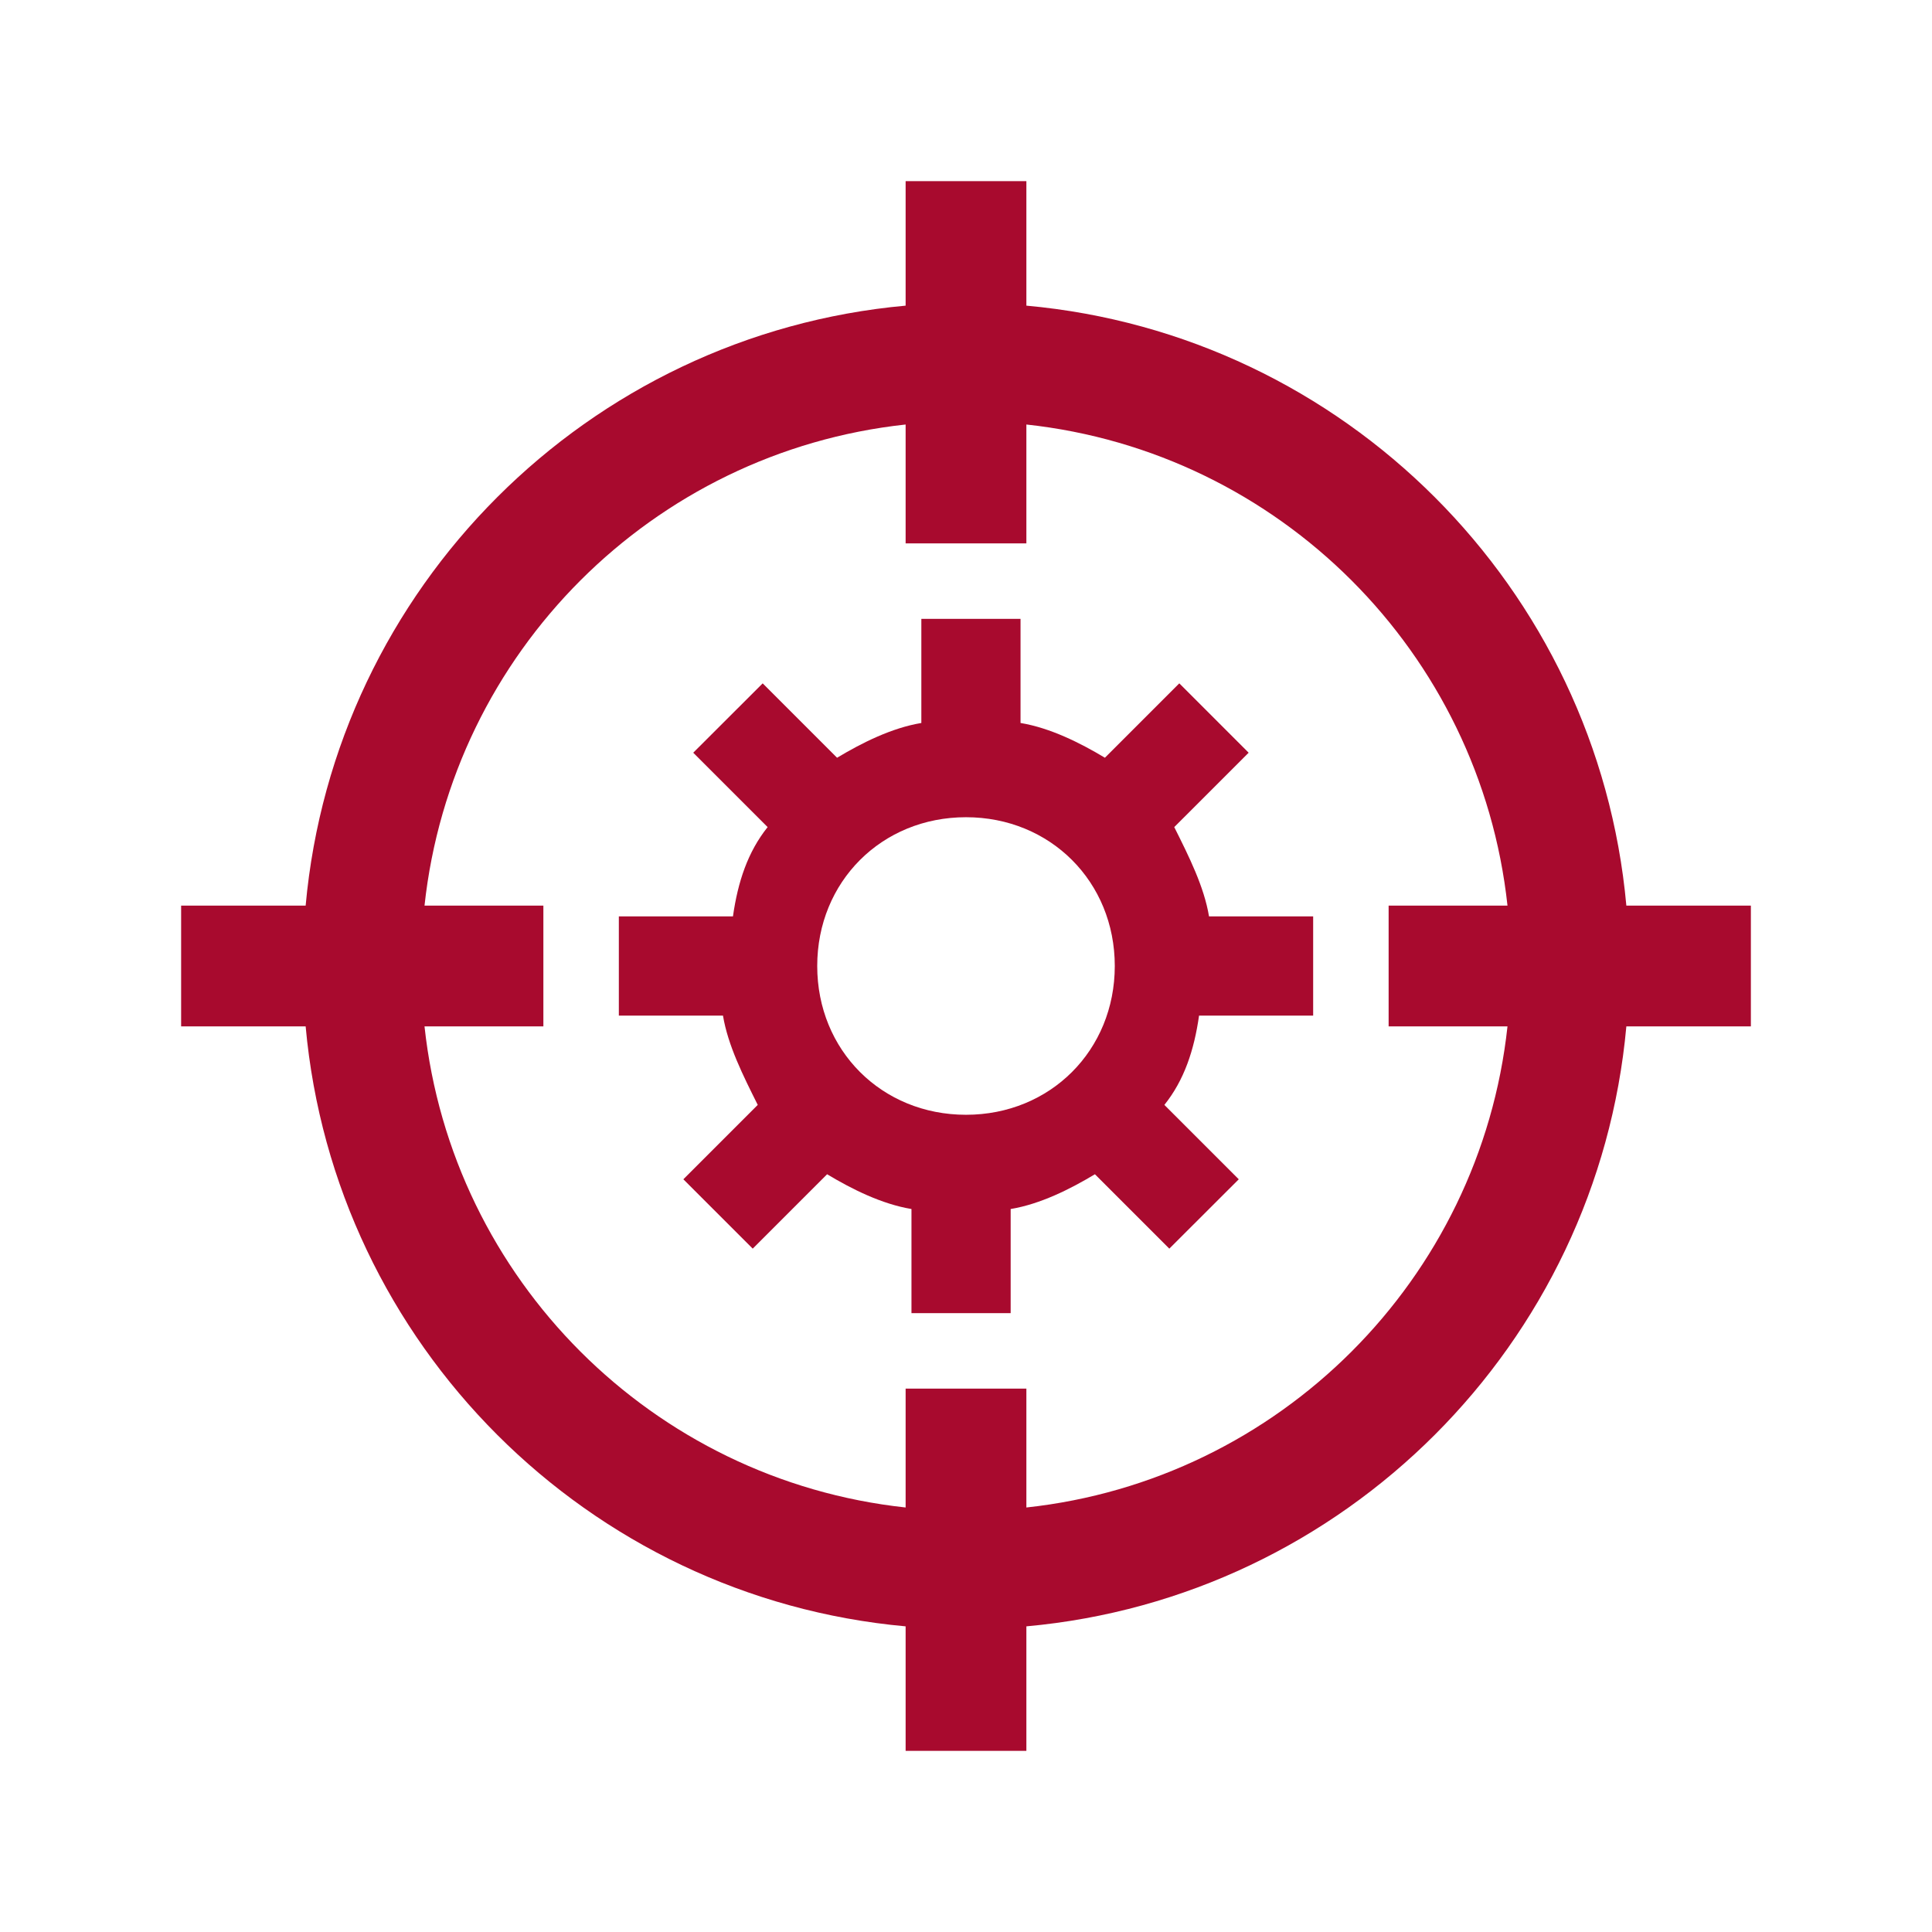
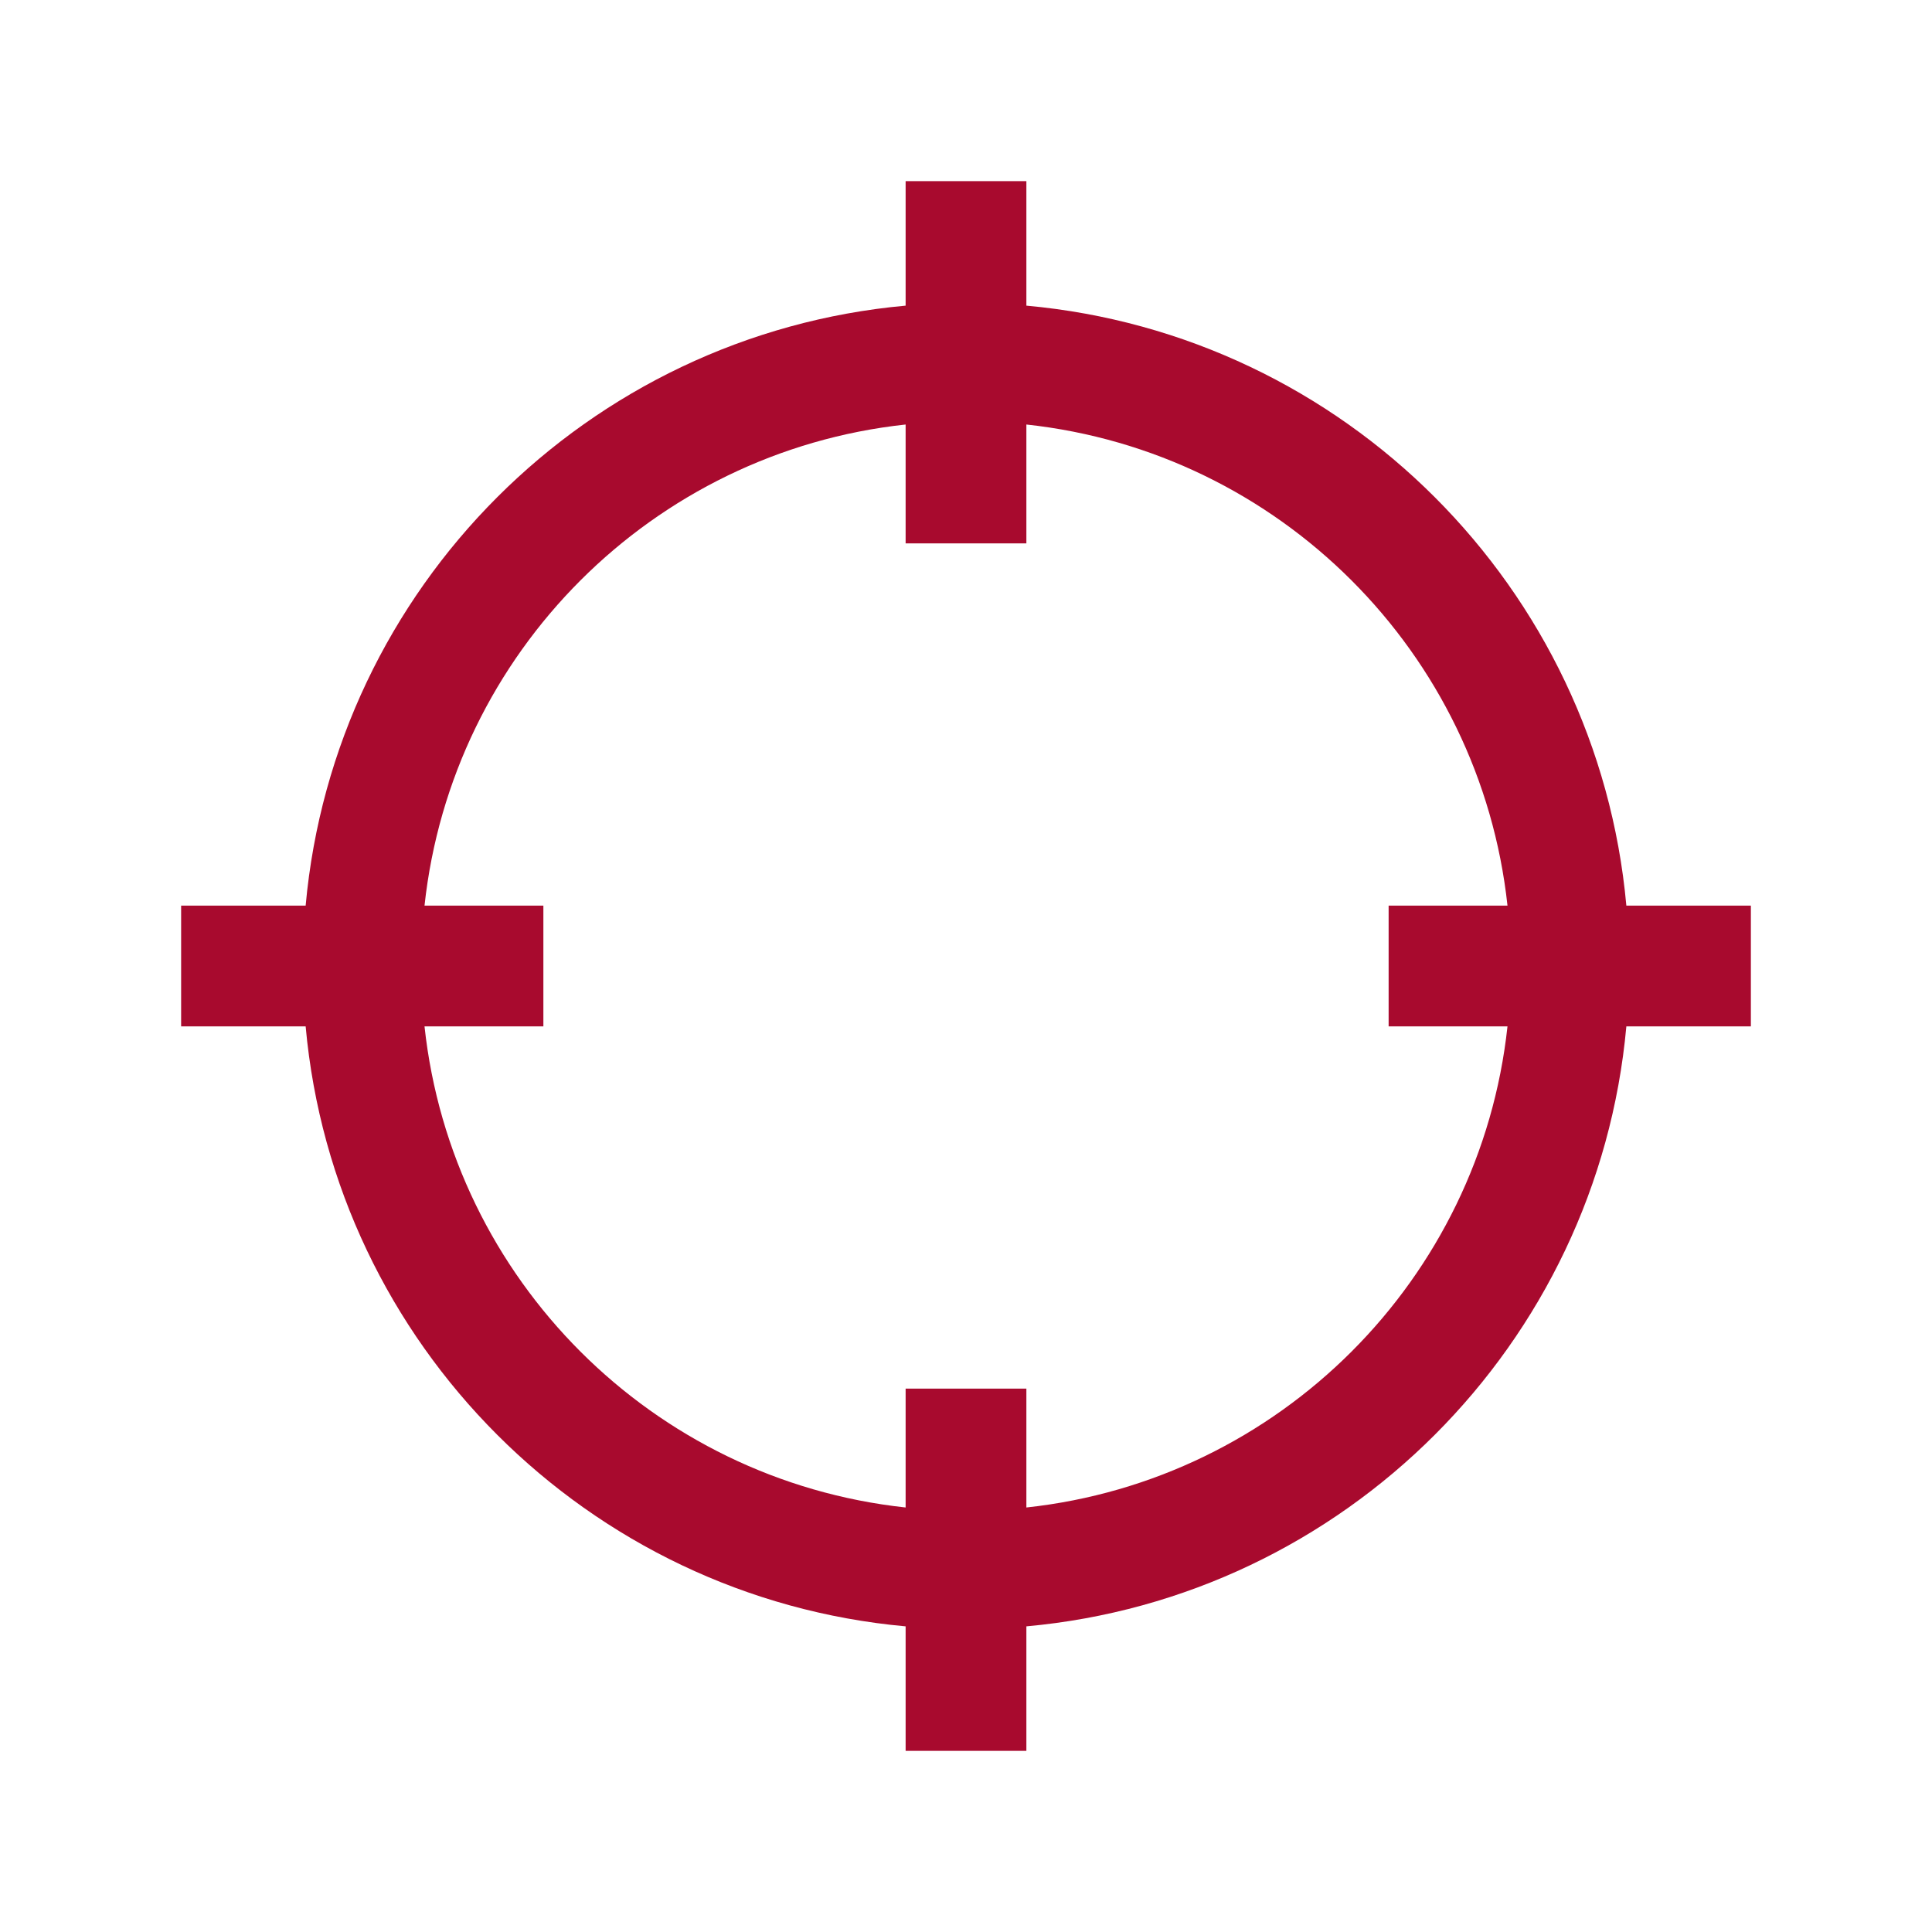
<svg xmlns="http://www.w3.org/2000/svg" version="1.1" id="Capa_1" x="0px" y="0px" width="256px" height="256px" viewBox="0 0 256 256" enable-background="new 0 0 256 256" xml:space="preserve">
  <g>
    <g>
      <g>
-         <path fill="#A80A2E" d="M174,134.571v-13.143h-13.798c-0.657-3.943-2.636-7.891-4.607-11.834l9.857-9.856l-9.189-9.19     l-9.857,9.857c-3.286-1.972-7.237-3.951-11.18-4.607V82h-13.143v13.798c-3.942,0.657-7.88,2.636-11.166,4.607l-9.857-9.857     l-9.202,9.19l9.857,9.856c-2.628,3.287-3.938,7.233-4.595,11.834H82v13.143h13.798c0.657,3.943,2.637,7.891,4.607,11.834     l-9.857,9.857l9.19,9.189l9.857-9.857c3.285,1.972,7.235,3.952,11.179,4.607V174h13.143v-13.798     c3.943-0.657,7.881-2.636,11.166-4.607l9.857,9.857l9.202-9.189l-9.856-9.857c2.628-3.286,3.938-7.234,4.595-11.834H174z      M127.999,147.714c-11.17,0-19.713-8.541-19.713-19.714c0-11.172,8.543-19.714,19.713-19.714     c11.172,0,19.715,8.542,19.715,19.714C147.714,139.173,139.171,147.714,127.999,147.714z" />
-       </g>
+         </g>
    </g>
    <path fill="#A80A2E" d="M120,24v16.5C77.875,44.313,44.313,77.875,40.5,120H24v16h16.5c3.813,42.125,37.375,75.688,79.5,79.5V232   h16v-16.5c42.125-3.813,75.688-37.375,79.5-79.5H232v-16h-16.5c-3.813-42.125-37.375-75.688-79.5-79.5V24H120z M120,56.25V72h16   V56.25c33.531,3.625,60.125,30.219,63.75,63.75H184v16h15.75c-3.625,33.531-30.219,60.125-63.75,63.75V184h-16v15.75   c-33.531-3.625-60.125-30.219-63.75-63.75H72v-16H56.25C59.875,86.469,86.469,59.875,120,56.25z" />
  </g>
</svg>